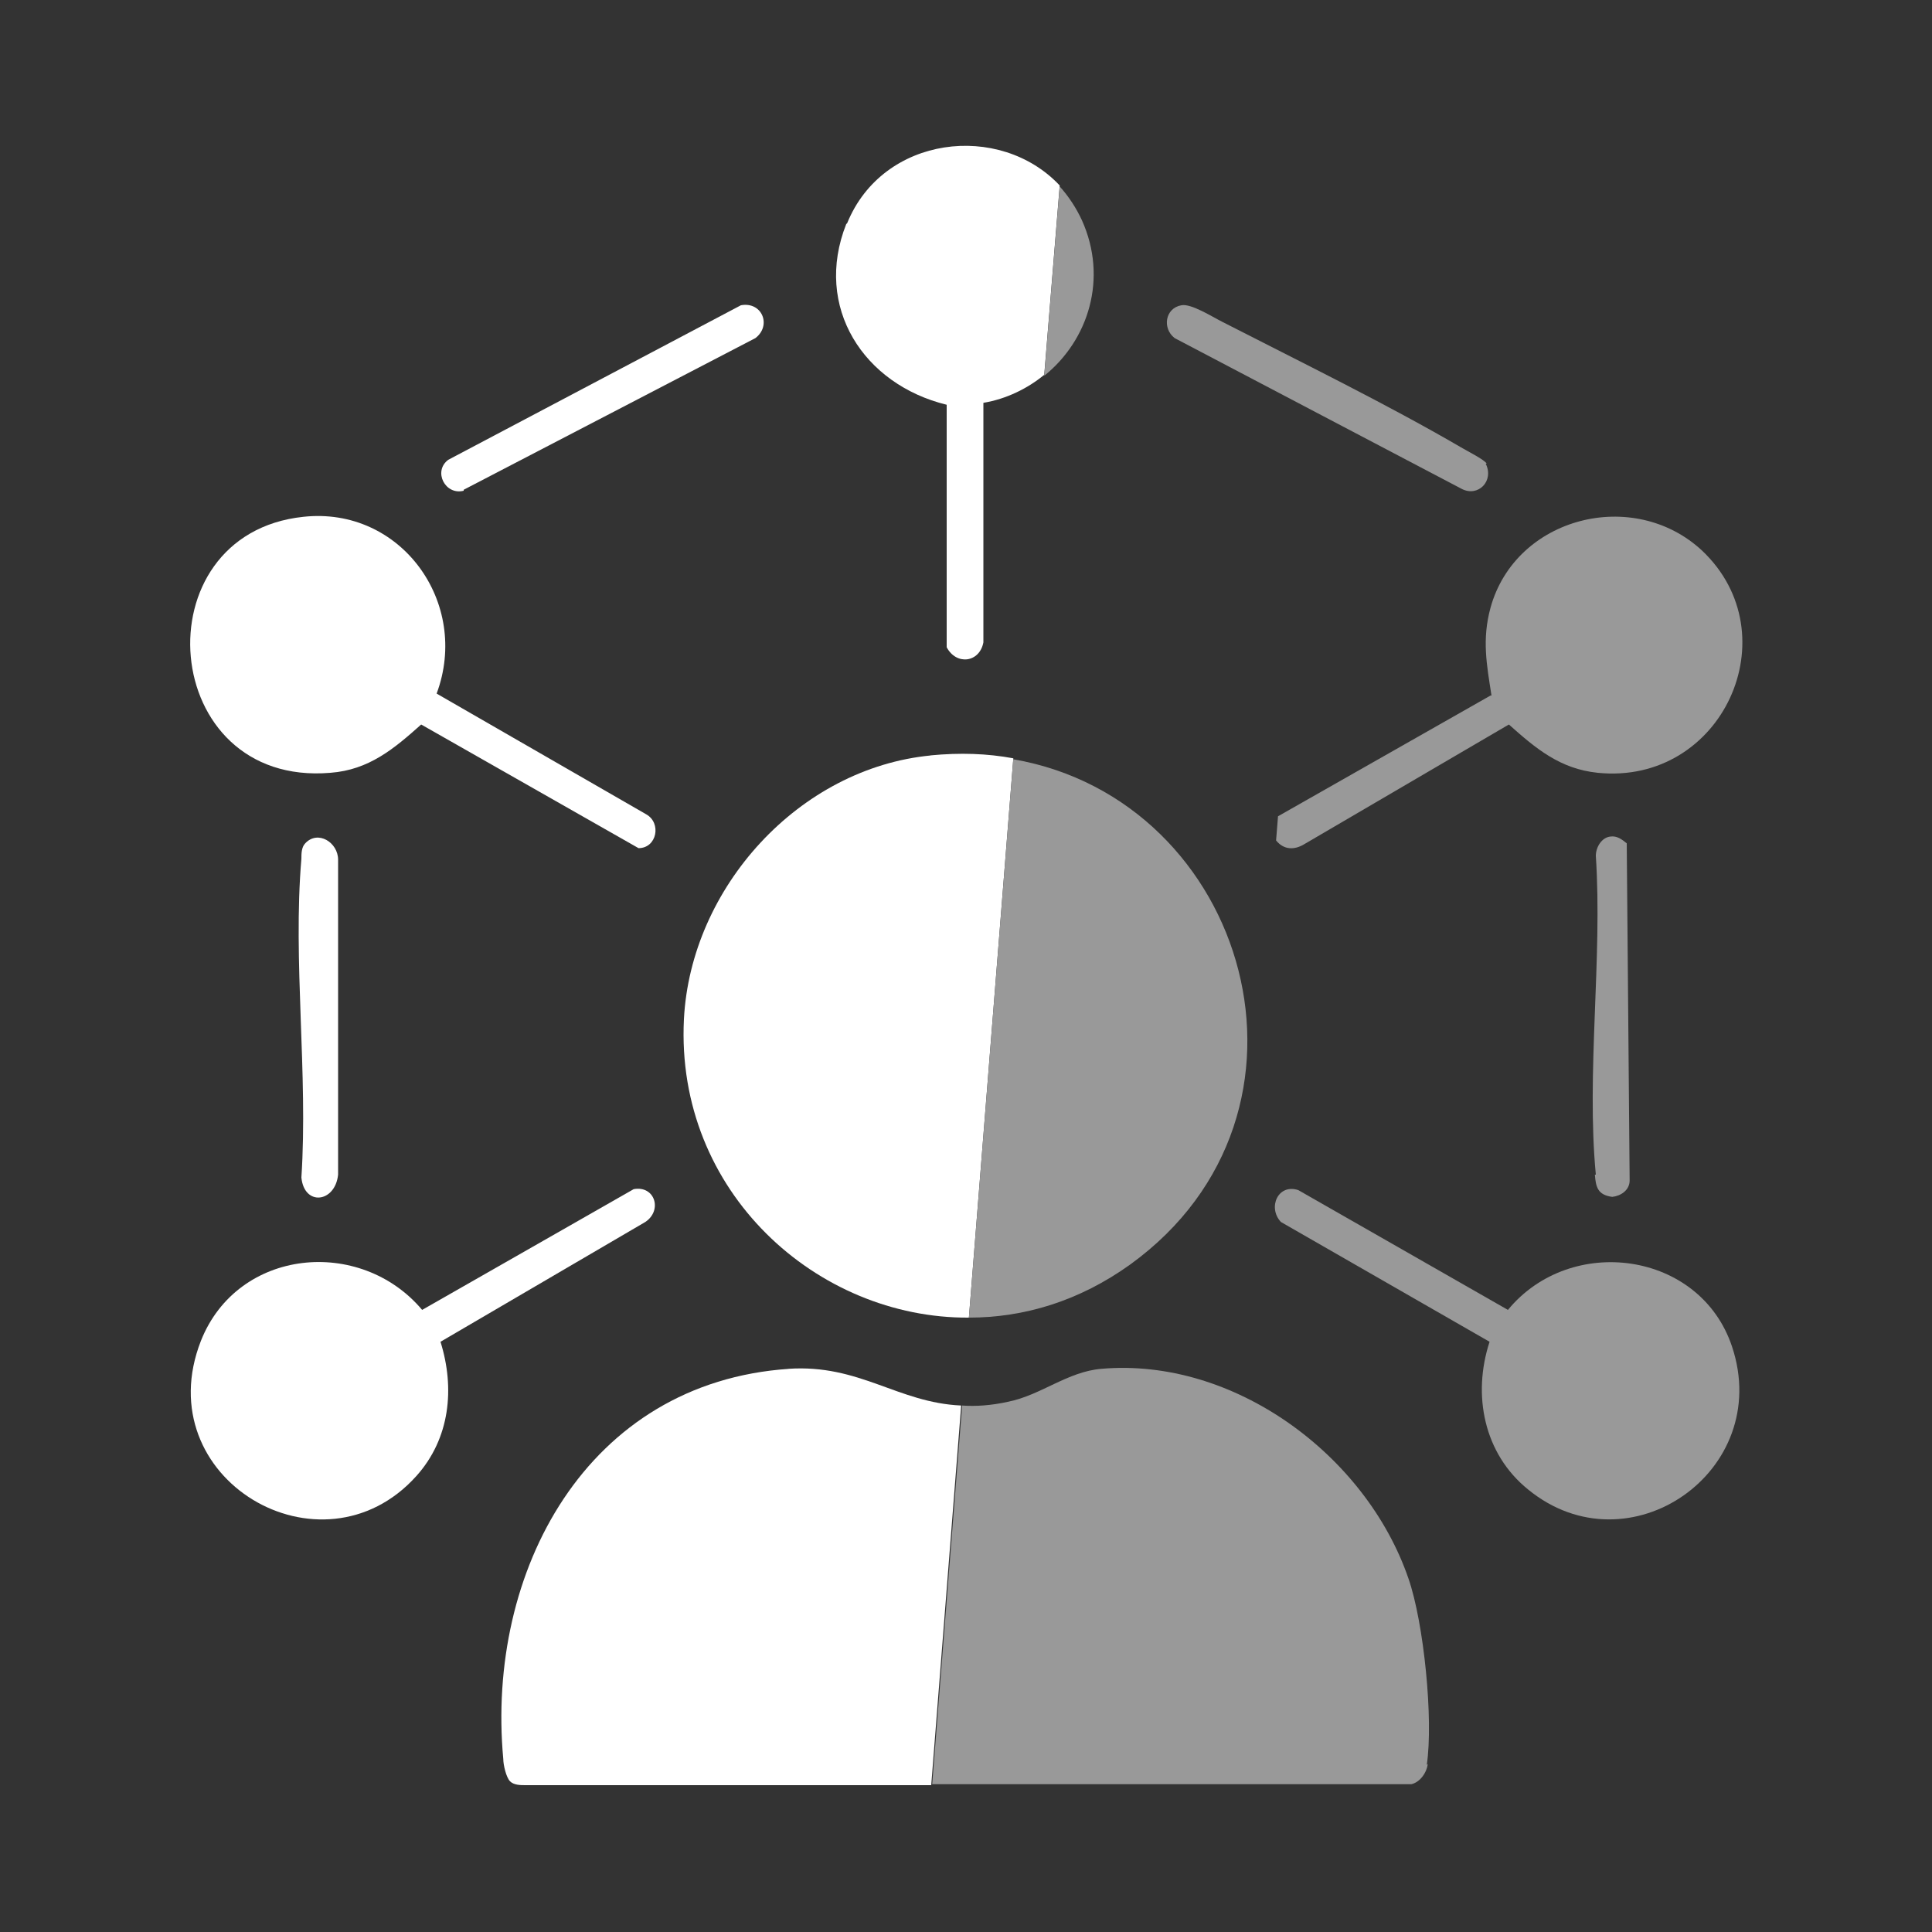
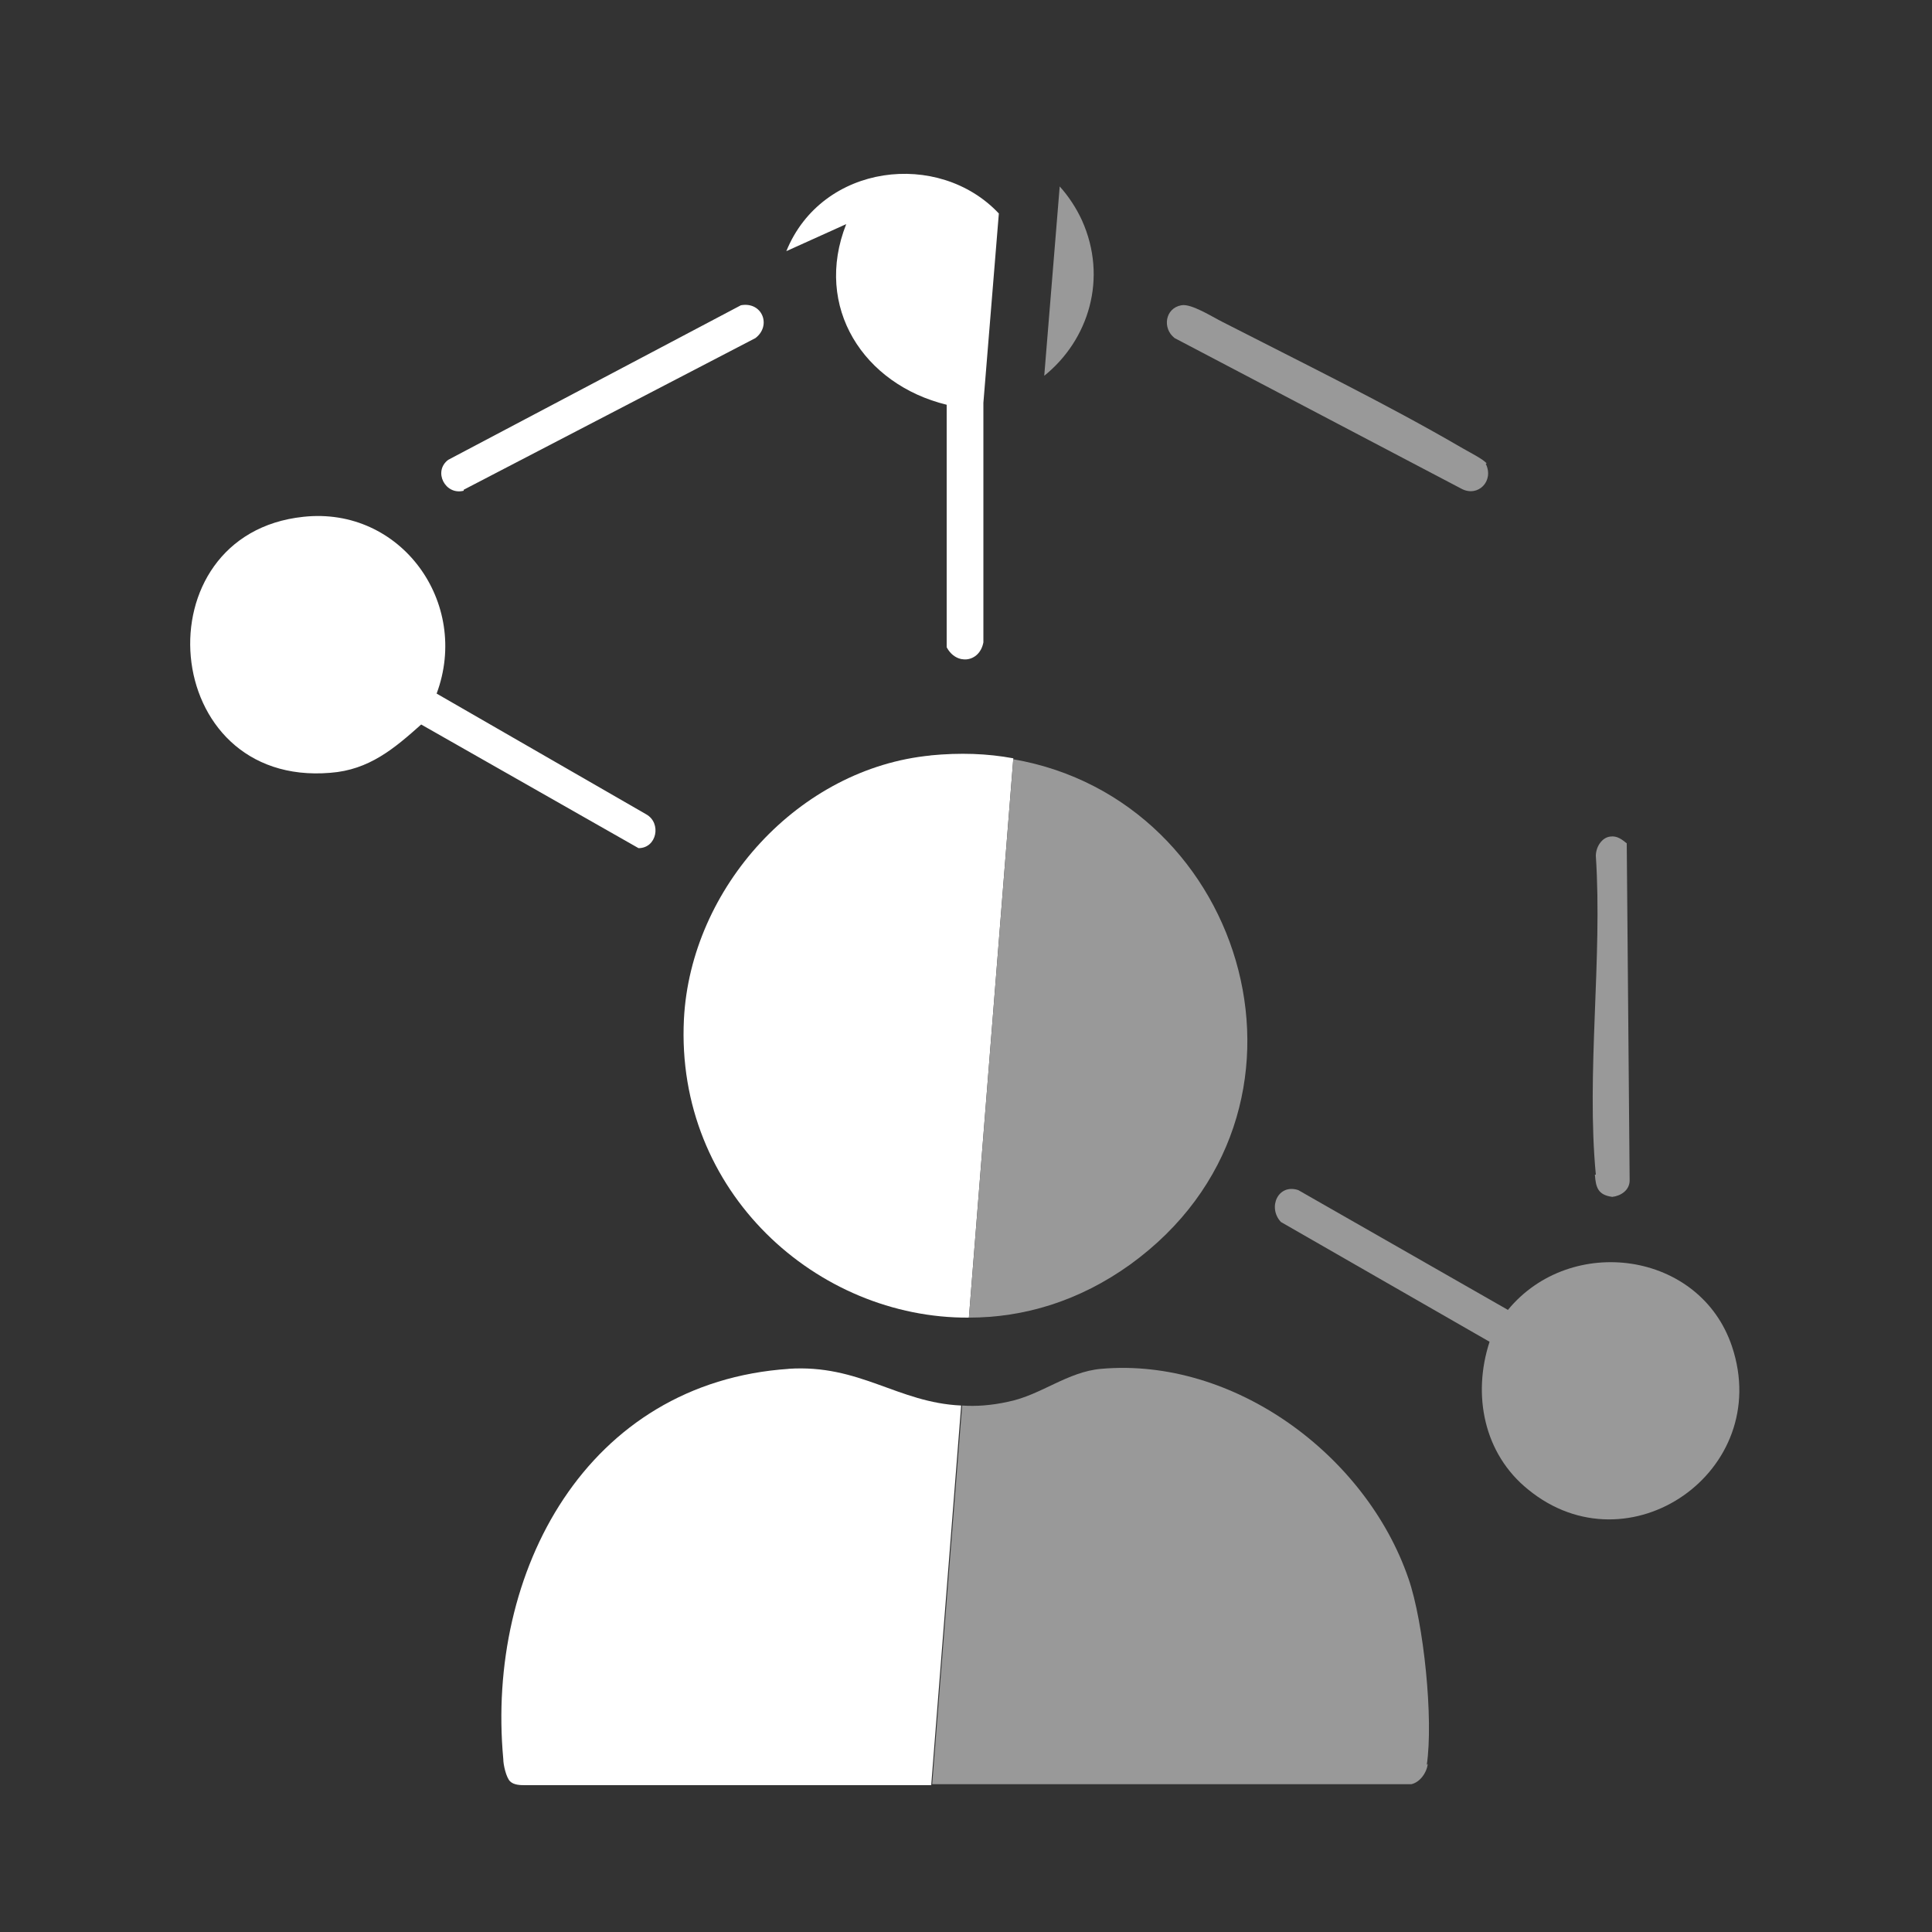
<svg xmlns="http://www.w3.org/2000/svg" id="Calque_1" version="1.1" viewBox="0 0 200 200">
  <rect x="0" y="0" width="200" height="200" fill="#333333" stroke="none" />
  <defs>
    <style>
      .st0 {
        fill: none;
      }

      .st1 {
        fill: #fff;
      }

      .st2 {
        fill: #999;
      }
    </style>
  </defs>
  <rect class="st0" y="0" width="200" height="200" />
  <g>
    <path class="st1" d="M81.7,141.7c-21,1.4-31.4,21-29.6,40.4,0,.6.3,1.9.7,2.3.4.4,1.1.4,1.6.4h42s3.1-39.3,3.1-39.3c-6.6-.3-10.5-4.3-17.9-3.8Z" />
    <path class="st1" d="M96.4,78.2c-13.7,1.3-24.9,13.7-25.6,27.3-.9,17.9,13.8,31,29.5,30.9l4.6-57.9c-2.7-.5-5.5-.6-8.6-.3Z" />
-     <path class="st1" d="M87.6,23.2c-3.4,8.6,1.8,16.6,10.4,18.7v25.1c1,1.9,3.4,1.6,3.8-.5v-24.8c2.4-.4,4.6-1.5,6.3-2.9l1.6-19.6c-6.2-6.6-18.3-5.2-22,3.9Z" />
+     <path class="st1" d="M87.6,23.2c-3.4,8.6,1.8,16.6,10.4,18.7v25.1c1,1.9,3.4,1.6,3.8-.5v-24.8l1.6-19.6c-6.2-6.6-18.3-5.2-22,3.9Z" />
    <path class="st1" d="M34.2,80c4-.3,6.6-2.5,9.4-5l22.5,12.8c1.9,0,2.4-2.6.8-3.5l-21.7-12.5c3.5-9.4-3.7-19.4-13.8-18.3-17,1.8-15,28,2.8,26.5Z" />
-     <path class="st1" d="M66.8,126.5c1.8-1.2,1-3.8-1.2-3.4l-21.9,12.5c-6.4-7.6-19.1-6.4-22.9,3.2-5.6,14.3,12.5,24.9,22.3,14,3.5-3.9,4-9.1,2.5-13.9l21.2-12.4Z" />
-     <path class="st1" d="M35,121.6v-32.6c0-1.8-2.1-3.1-3.4-1.7-.4.4-.4,1.1-.4,1.6-.9,10.5.7,22.3,0,33,.3,3,3.5,2.6,3.8-.3Z" />
    <path class="st1" d="M48,50.7l30.2-15.7c1.7-1.3.7-3.8-1.5-3.4l-30.3,16c-1.6,1.2-.3,3.7,1.6,3.2Z" />
    <path class="st2" d="M147.7,182.7c.7-4.7-.3-14.7-1.9-19.3-4.4-12.8-18.1-22.9-31.8-21.7-3.5.3-6.2,2.7-9.6,3.4-1.8.4-3.4.5-4.8.4l-3.1,39.2h49.6c.9-.2,1.6-1.2,1.7-2.1Z" />
    <path class="st2" d="M104.9,78.5l-4.6,57.9c5.7,0,11.4-1.7,16.7-5.5,21.7-15.7,12.2-48.1-12.1-52.3Z" />
    <path class="st2" d="M112,22.8c-.6-1.3-1.4-2.5-2.3-3.5l-1.6,19.6c4.6-3.7,6.6-10.1,3.9-16.1Z" />
    <path class="st2" d="M158.2,154.2c10.4,8.5,25.4-1.9,21.1-14.8-3.3-9.9-16.7-11.7-23.2-3.8l-21.7-12.4c-2.1-.7-3.2,1.8-1.8,3.3l21.6,12.4c-1.8,5.5-.6,11.6,4,15.3Z" />
-     <path class="st2" d="M154.3,72l-22,12.5-.2,2.5c.8,1,1.9,1,2.9.4l21.2-12.4c2.8,2.5,5.3,4.6,9.2,5,12.9,1.3,20-14.3,10.8-23-7.1-6.6-19.3-3.5-21.9,5.9-.9,3.3-.4,5.9.1,9.1Z" />
    <path class="st2" d="M153.9,48c-.2-.4-2-1.3-2.5-1.6-7.7-4.5-16.9-9-24.9-13.1-1-.5-3.2-1.9-4.2-1.7-1.7.3-2,2.4-.7,3.4l29.7,15.6c1.7.9,3.4-.8,2.5-2.6Z" />
    <path class="st2" d="M165.1,121.6c.1,1.3.3,2.1,1.8,2.3.9-.1,1.8-.7,1.8-1.7l-.3-34.9c-.5-.4-1-.8-1.7-.7-.9.1-1.5,1.1-1.5,2,.7,10.6-1,22.5,0,33Z" />
  </g>
</svg>